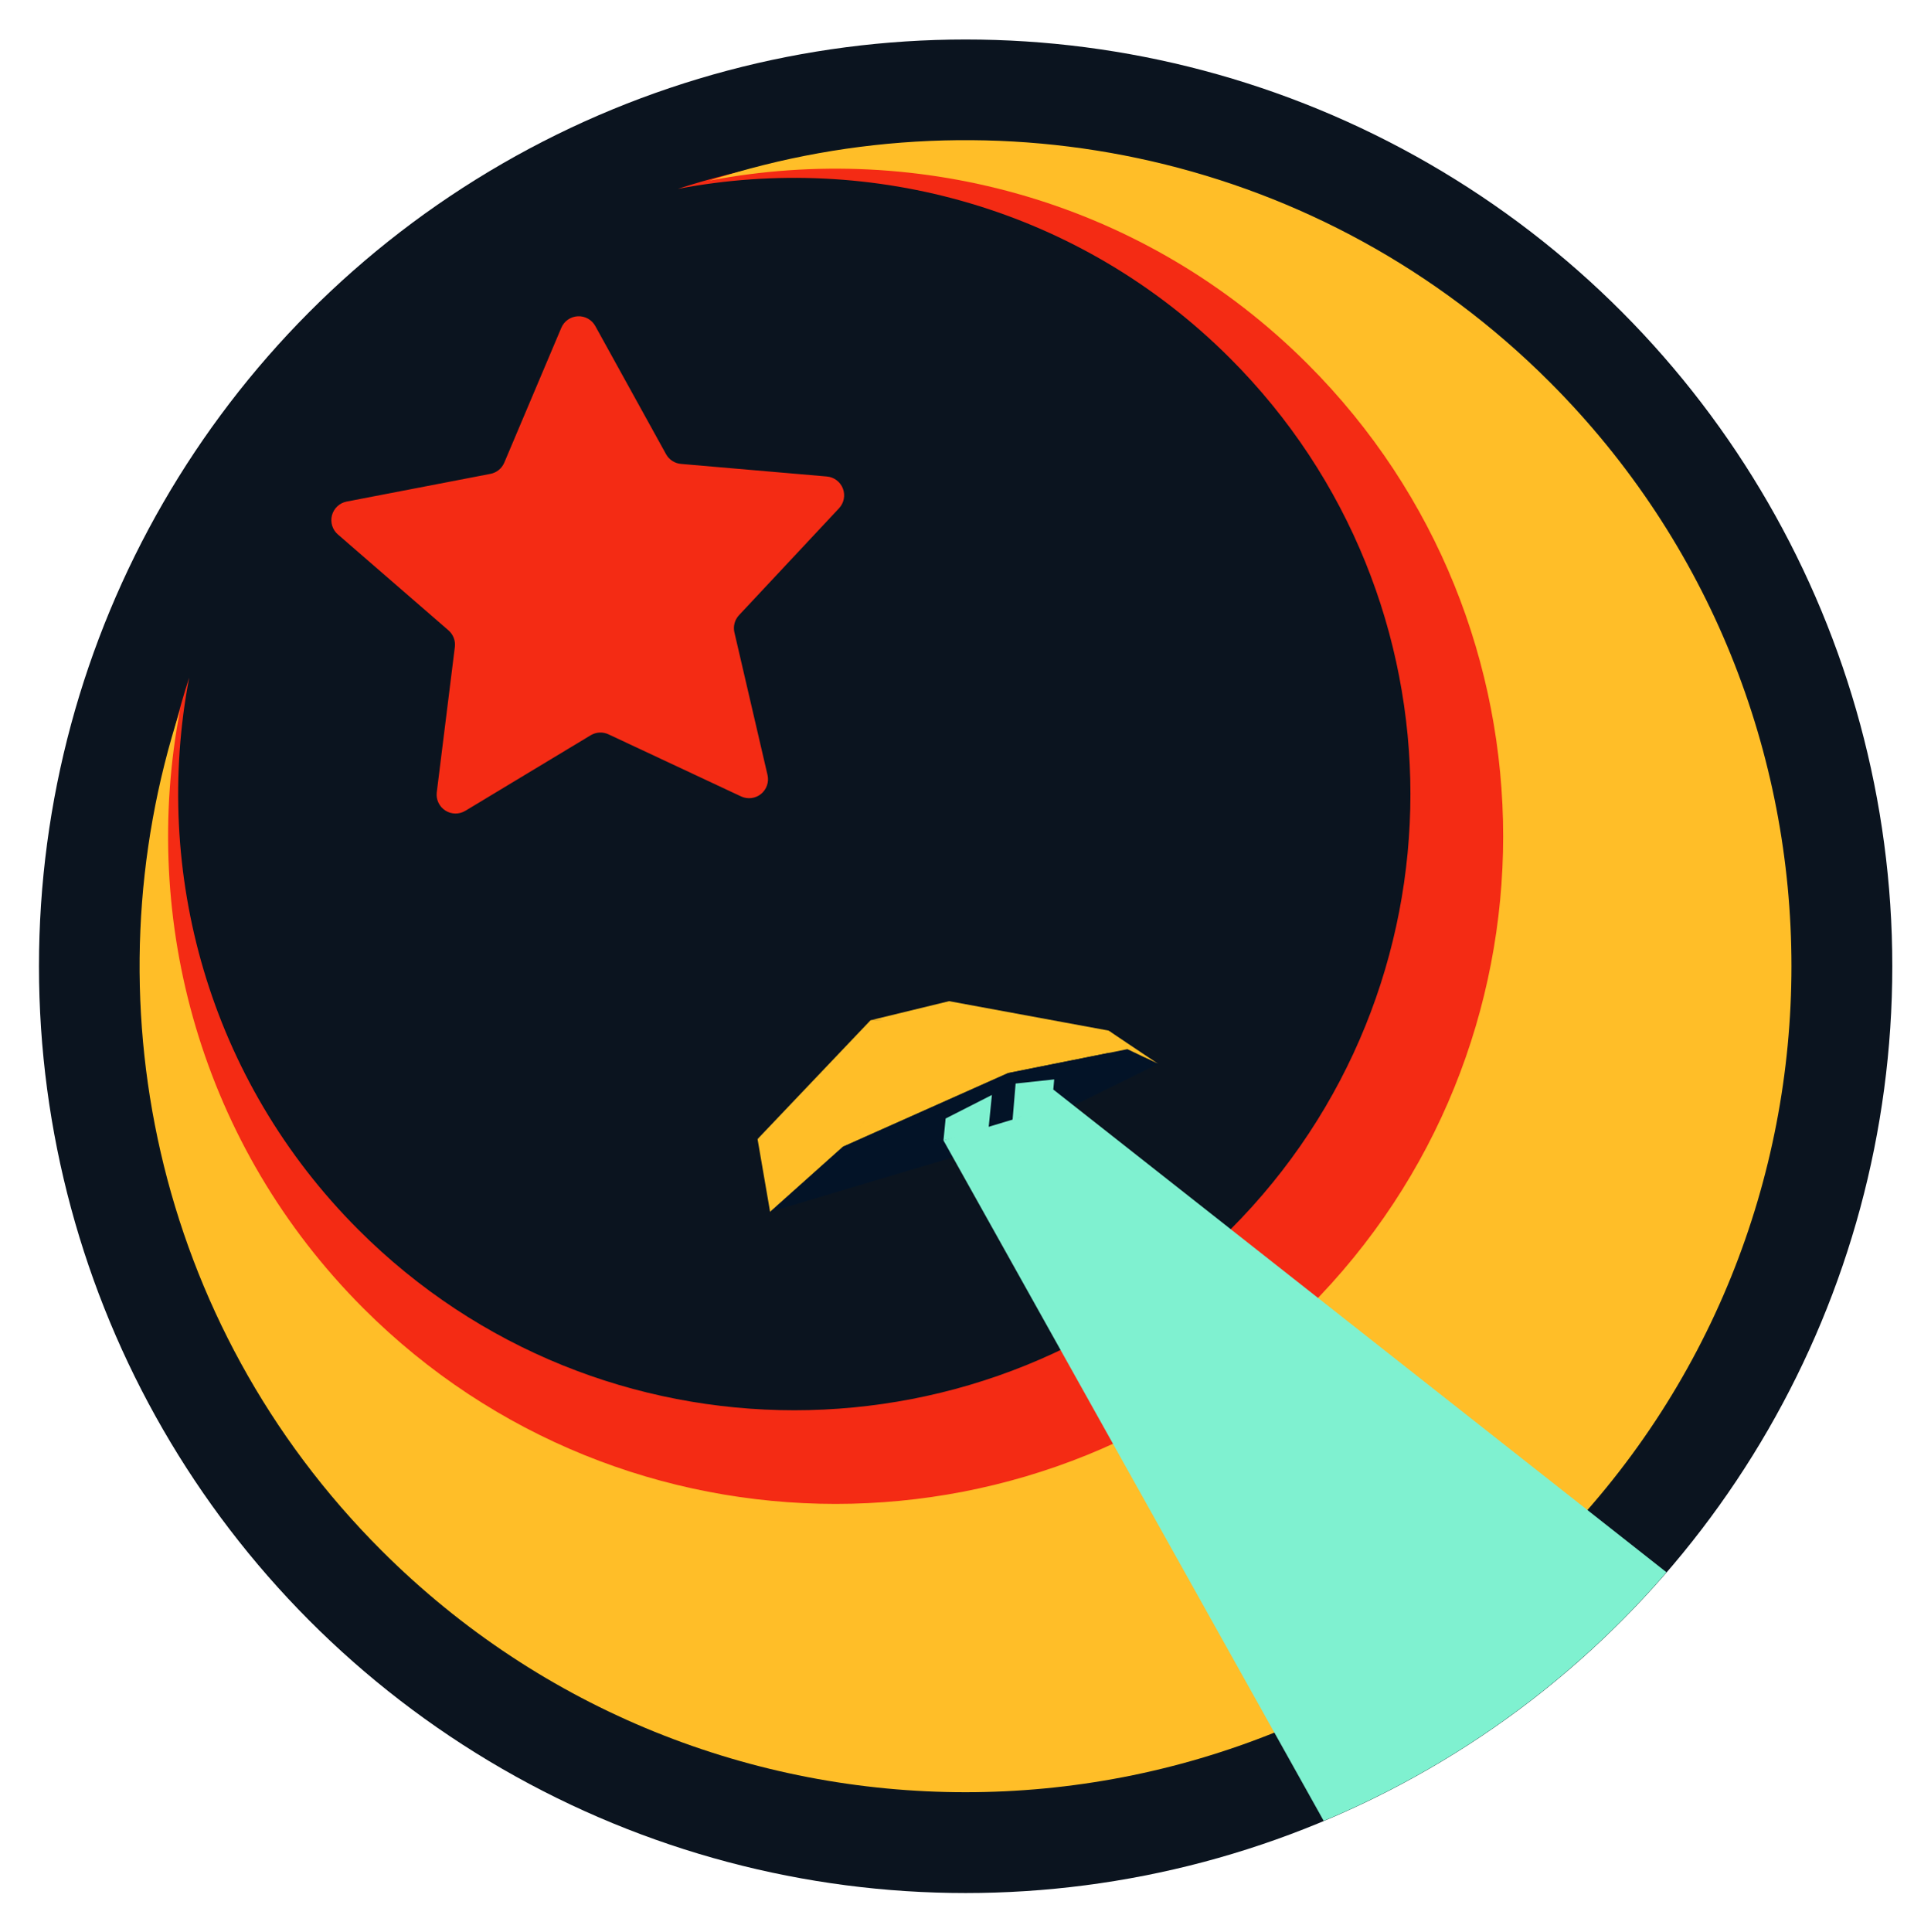
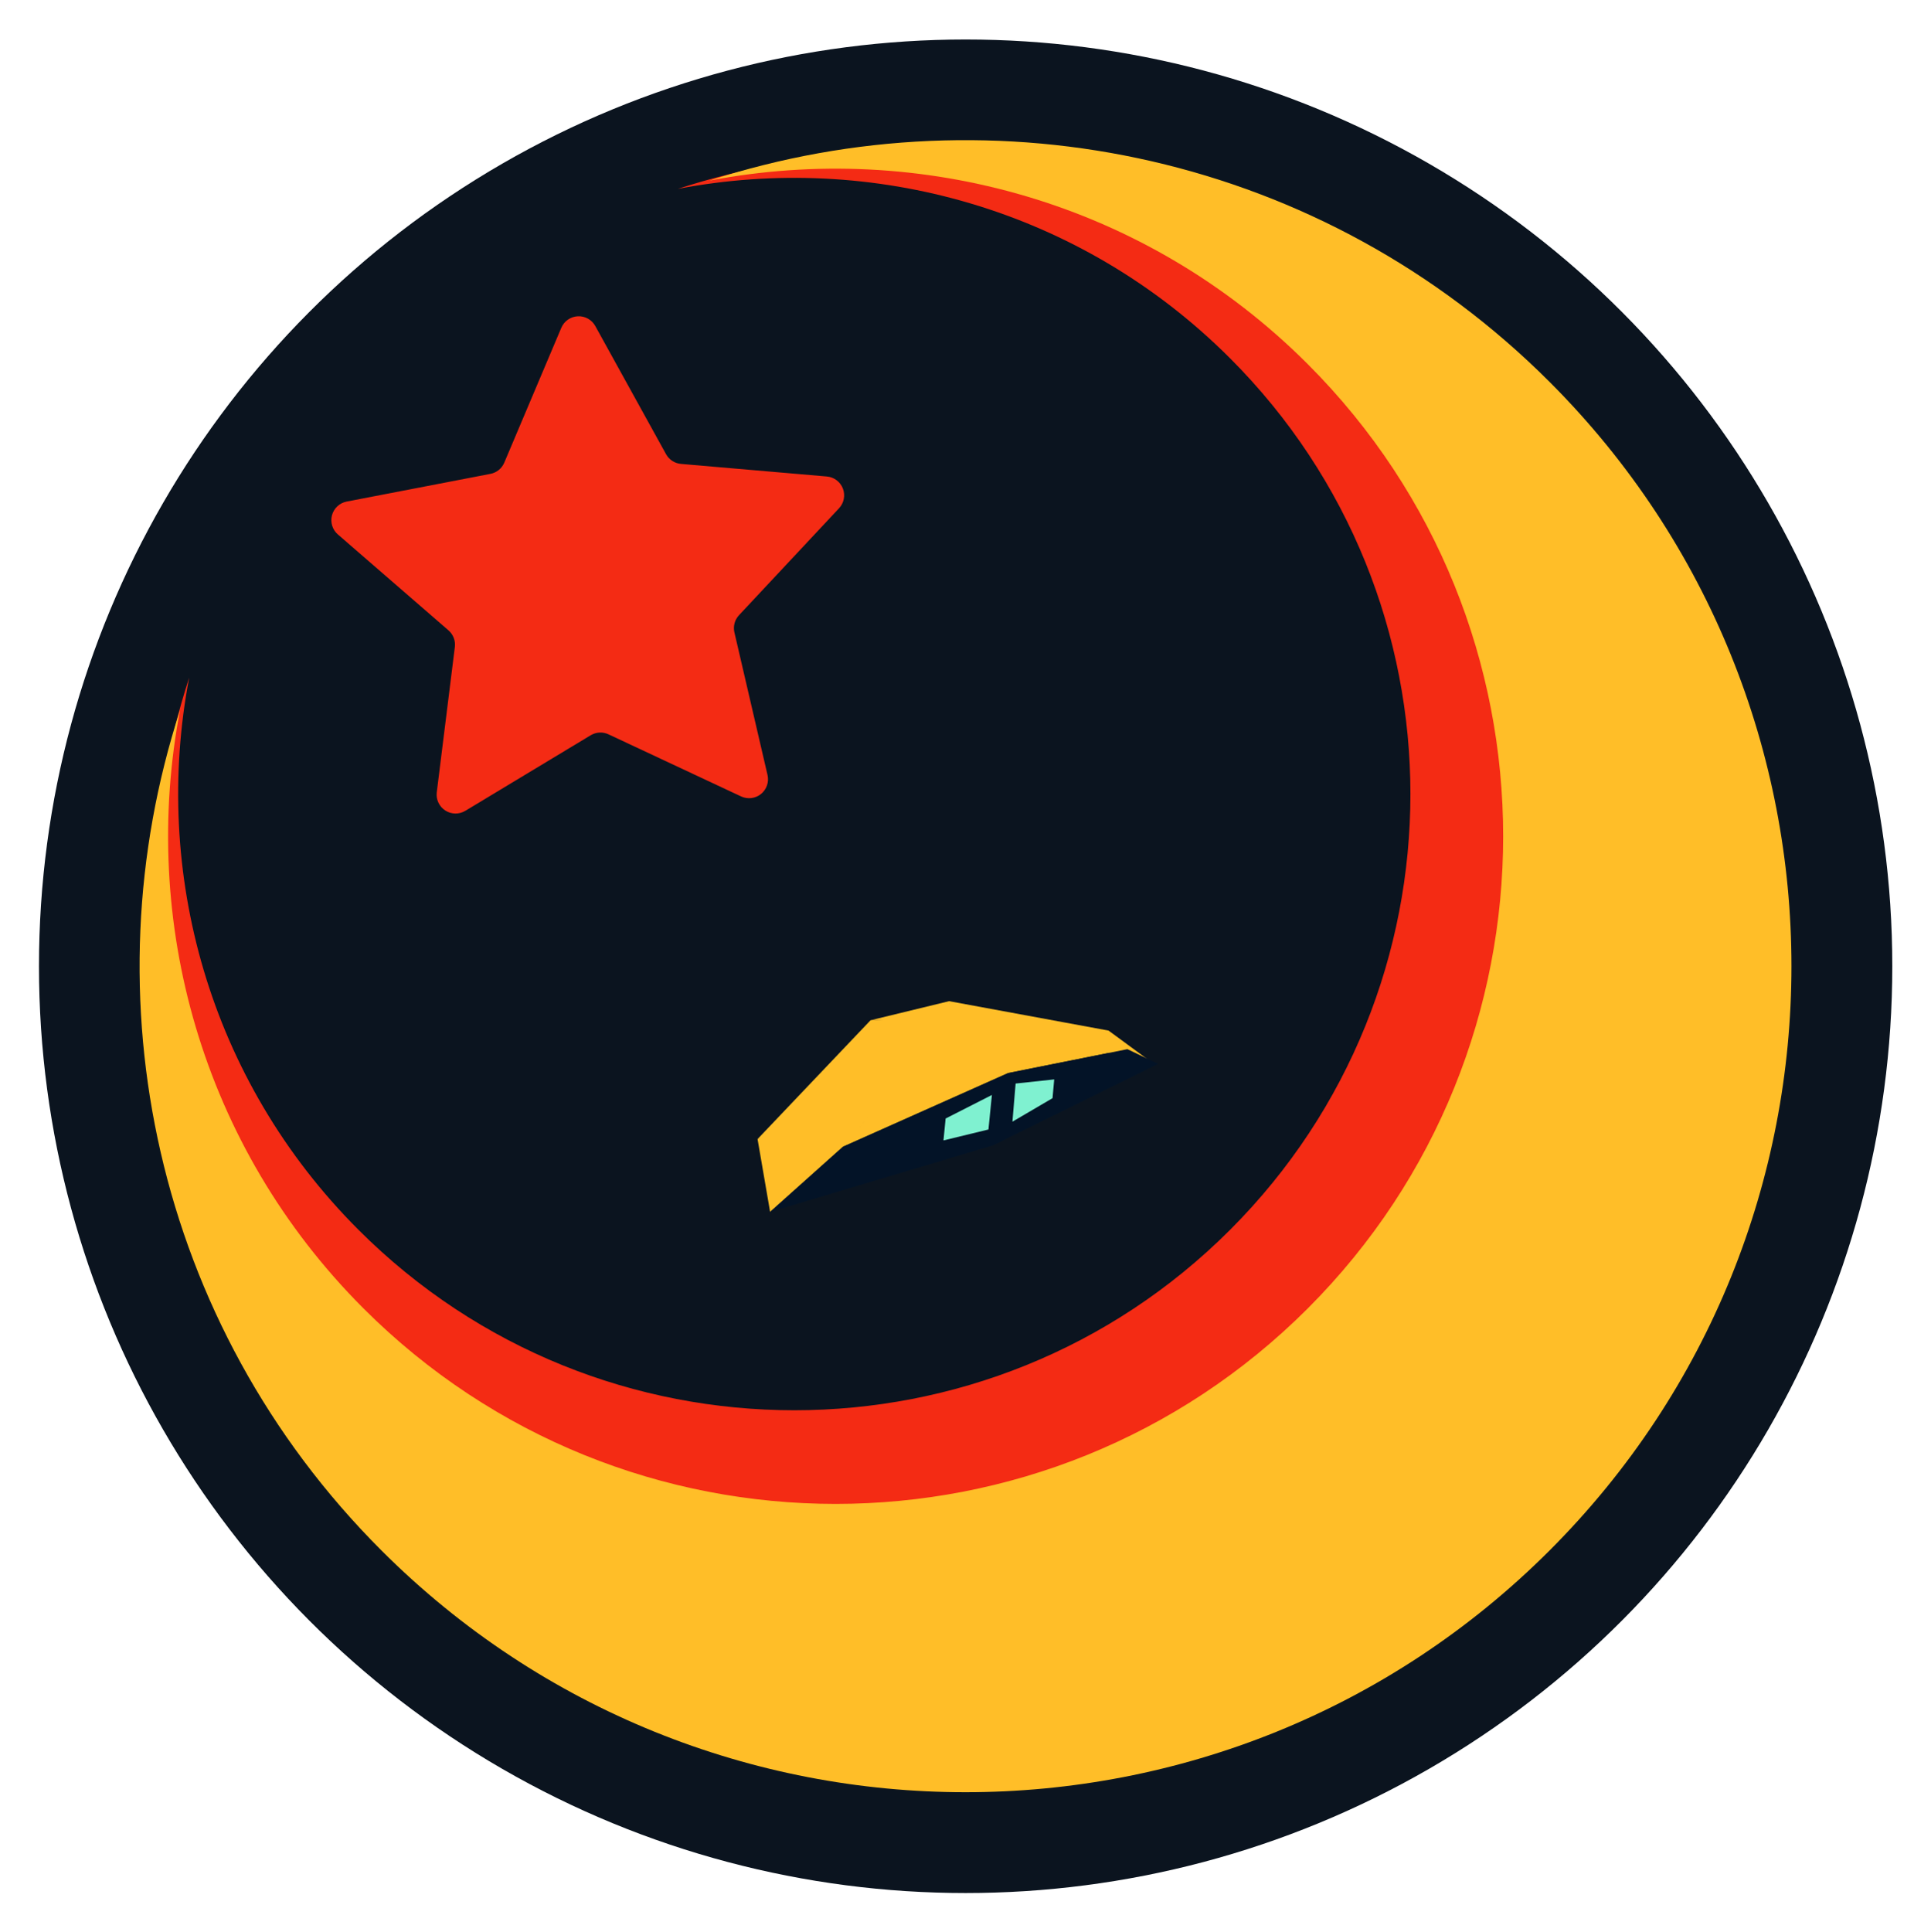
<svg xmlns="http://www.w3.org/2000/svg" xmlns:ns1="http://www.serif.com/" width="100%" height="100%" viewBox="0 0 3000 3001" version="1.1" xml:space="preserve" style="fill-rule:evenodd;clip-rule:evenodd;stroke-linejoin:round;stroke-miterlimit:2;">
  <g transform="matrix(1,0,0,1,0,-6663)">
    <g id="Communism-Interstellar-decal" ns1:id="Communism Interstellar decal" transform="matrix(1,0,0,1,-13673.7,6663.89)">
      <rect x="13673.7" y="0" width="3000" height="3000" style="fill:none;" />
      <g transform="matrix(3.799,0,2.66454e-15,3.799,9475.41,-1805.14)">
        <circle cx="1500" cy="870.037" r="378.962" style="fill:#0b141f;" />
      </g>
      <g transform="matrix(1,0,0,1,13137.8,-1477.63)">
        <path d="M1588.99,1770.15C1999.3,1636.93 2468.12,1733.17 2793.81,2058.87C3256.12,2521.17 3256.12,3271.84 2793.81,3734.15C2331.5,4196.46 1580.83,4196.46 1118.53,3734.15C792.831,3408.45 696.588,2939.64 829.808,2529.33C772.201,2830.6 859.904,3154.24 1092.91,3387.25C1466.56,3760.89 2073.26,3760.89 2446.91,3387.25C2820.55,3013.6 2820.55,2406.89 2446.91,2033.25C2213.9,1800.24 1890.26,1712.54 1588.99,1770.15Z" style="fill:#f42b14;" />
      </g>
      <g transform="matrix(0.373,-1.391,1.391,0.373,13156.7,2800.76)">
        <path d="M1509.6,344.23C1513.01,337.203 1520.14,332.742 1527.95,332.742C1535.76,332.742 1542.89,337.203 1546.31,344.23L1615.33,486.276C1616.8,489.29 1618.98,491.897 1621.69,493.866C1624.4,495.836 1627.56,497.108 1630.88,497.569L1787.3,519.324C1795.04,520.4 1801.49,525.8 1803.9,533.231C1806.32,540.662 1804.28,548.819 1798.65,554.238L1684.88,663.782C1682.47,666.106 1680.66,668.989 1679.63,672.176C1678.59,675.363 1678.36,678.756 1678.95,682.056L1706.59,837.546C1707.96,845.239 1704.82,853.037 1698.5,857.63C1692.18,862.222 1683.79,862.803 1676.89,859.125L1537.56,784.781C1534.6,783.203 1531.3,782.378 1527.95,782.378C1524.6,782.378 1521.3,783.203 1518.34,784.781L1379.01,859.125C1372.11,862.803 1363.73,862.222 1357.4,857.63C1351.08,853.037 1347.94,845.239 1349.31,837.546L1376.95,682.056C1377.54,678.756 1377.31,675.363 1376.27,672.176C1375.24,668.989 1373.43,666.106 1371.02,663.782L1257.25,554.238C1251.63,548.819 1249.59,540.662 1252,533.231C1254.41,525.8 1260.86,520.4 1268.6,519.324L1425.02,497.569C1428.34,497.108 1431.5,495.836 1434.21,493.866C1436.92,491.897 1439.1,489.29 1440.57,486.276L1509.6,344.23Z" style="fill:#f42b14;" />
      </g>
      <g transform="matrix(1,0,0,1,13137.8,-1477.63)">
        <path d="M1638.12,1757.29C2082.66,1612.96 2590.59,1717.23 2943.46,2070.1C3444.34,2570.98 3444.34,3384.28 2943.46,3885.16C2442.58,4386.04 1629.28,4386.04 1128.4,3885.16C775.531,3532.29 671.258,3024.36 815.593,2579.82C753.179,2906.23 848.2,3256.87 1100.65,3509.31C1505.47,3914.14 2162.79,3914.14 2567.61,3509.31C2972.43,3104.49 2972.43,2447.17 2567.61,2042.35C2315.17,1789.9 1964.53,1694.88 1638.12,1757.29Z" style="fill:#ffbe28;" />
      </g>
      <g transform="matrix(1,0,0,1,13137.8,-1477.63)">
        <clipPath id="_clip1">
          <circle cx="2035.93" cy="2977.63" r="1439.62" />
        </clipPath>
        <g clip-path="url(#_clip1)">
          <g transform="matrix(2.022,-1.691,1.691,2.022,-135.761,2872.31)">
            <g transform="matrix(0.209,0.209,-0.209,0.209,724.541,-469.97)">
              <path d="M1834.79,3267.4L1796.97,3124.99L2009.98,3080.15L1834.79,3267.4Z" style="fill:#ffbe28;" />
            </g>
            <g transform="matrix(0.209,0.209,-0.209,0.209,724.541,-469.97)">
              <path d="M2000.34,2869.05L2153.02,2817.21L2166.78,2851.25L2000.34,2869.05Z" style="fill:#ffbe28;" />
            </g>
            <g transform="matrix(0.209,0.209,-0.209,0.209,724.541,-469.97)">
              <path d="M1796.97,3124.99L2000.34,2869.05L2167.95,2846.23L1968.12,3124.99L1796.97,3124.99Z" style="fill:#ffbe28;" />
            </g>
            <g transform="matrix(0.209,0.209,-0.209,0.209,724.541,-469.97)">
              <path d="M2153.02,2817.21L2474.88,2847.39L2560.46,2899.22L2162.24,2858.62L2153.02,2817.21Z" style="fill:#ffbe28;" />
            </g>
            <g transform="matrix(0.209,0.209,-0.209,0.209,724.541,-469.97)">
-               <path d="M2474.88,2847.39L2579.4,2904.71L2515.66,2880.95L2474.88,2847.39Z" style="fill:#ffbe28;" />
-             </g>
+               </g>
            <g transform="matrix(0.209,0.209,-0.209,0.209,724.541,-469.97)">
              <path d="M2515.66,2880.95L2159.62,2847.39L1968.12,3124.99L2282.87,2949.44L2515.66,2880.95" style="fill:#ffbe28;" />
            </g>
            <g transform="matrix(0.209,0.209,-0.209,0.209,724.541,-469.97)">
              <path d="M2579.4,2904.71L2515.66,2880.95L2283.18,2949.61L1968.12,3124.99L1834.79,3267.4L2265.92,3095.7L2579.4,2904.71" style="fill:#031327;" />
            </g>
          </g>
          <g transform="matrix(0.775,0.069,-0.069,0.775,534.554,697.319)">
            <path d="M2169.32,3054.53L2168.93,3098.47L2256.42,3068.78L2257.21,2999.5L2169.32,3054.53Z" style="fill:#7ff1d0;" />
          </g>
          <g transform="matrix(0.775,0.069,-0.069,0.775,534.554,697.319)">
            <path d="M2302.35,2972.58L2378.36,2957.53L2378.36,2995.14L2302.74,3048.98L2302.35,2972.58Z" style="fill:#7ff1d0;" />
          </g>
          <g transform="matrix(0.775,0.069,-0.069,0.775,534.554,697.319)">
-             <path d="M2168.93,3098.47L3101.08,4465.65L3803.44,3907.58L2378.34,2977.79L2314.97,3039.89L2168.93,3098.47Z" style="fill:#7ff1d0;" />
-           </g>
+             </g>
        </g>
      </g>
    </g>
  </g>
</svg>